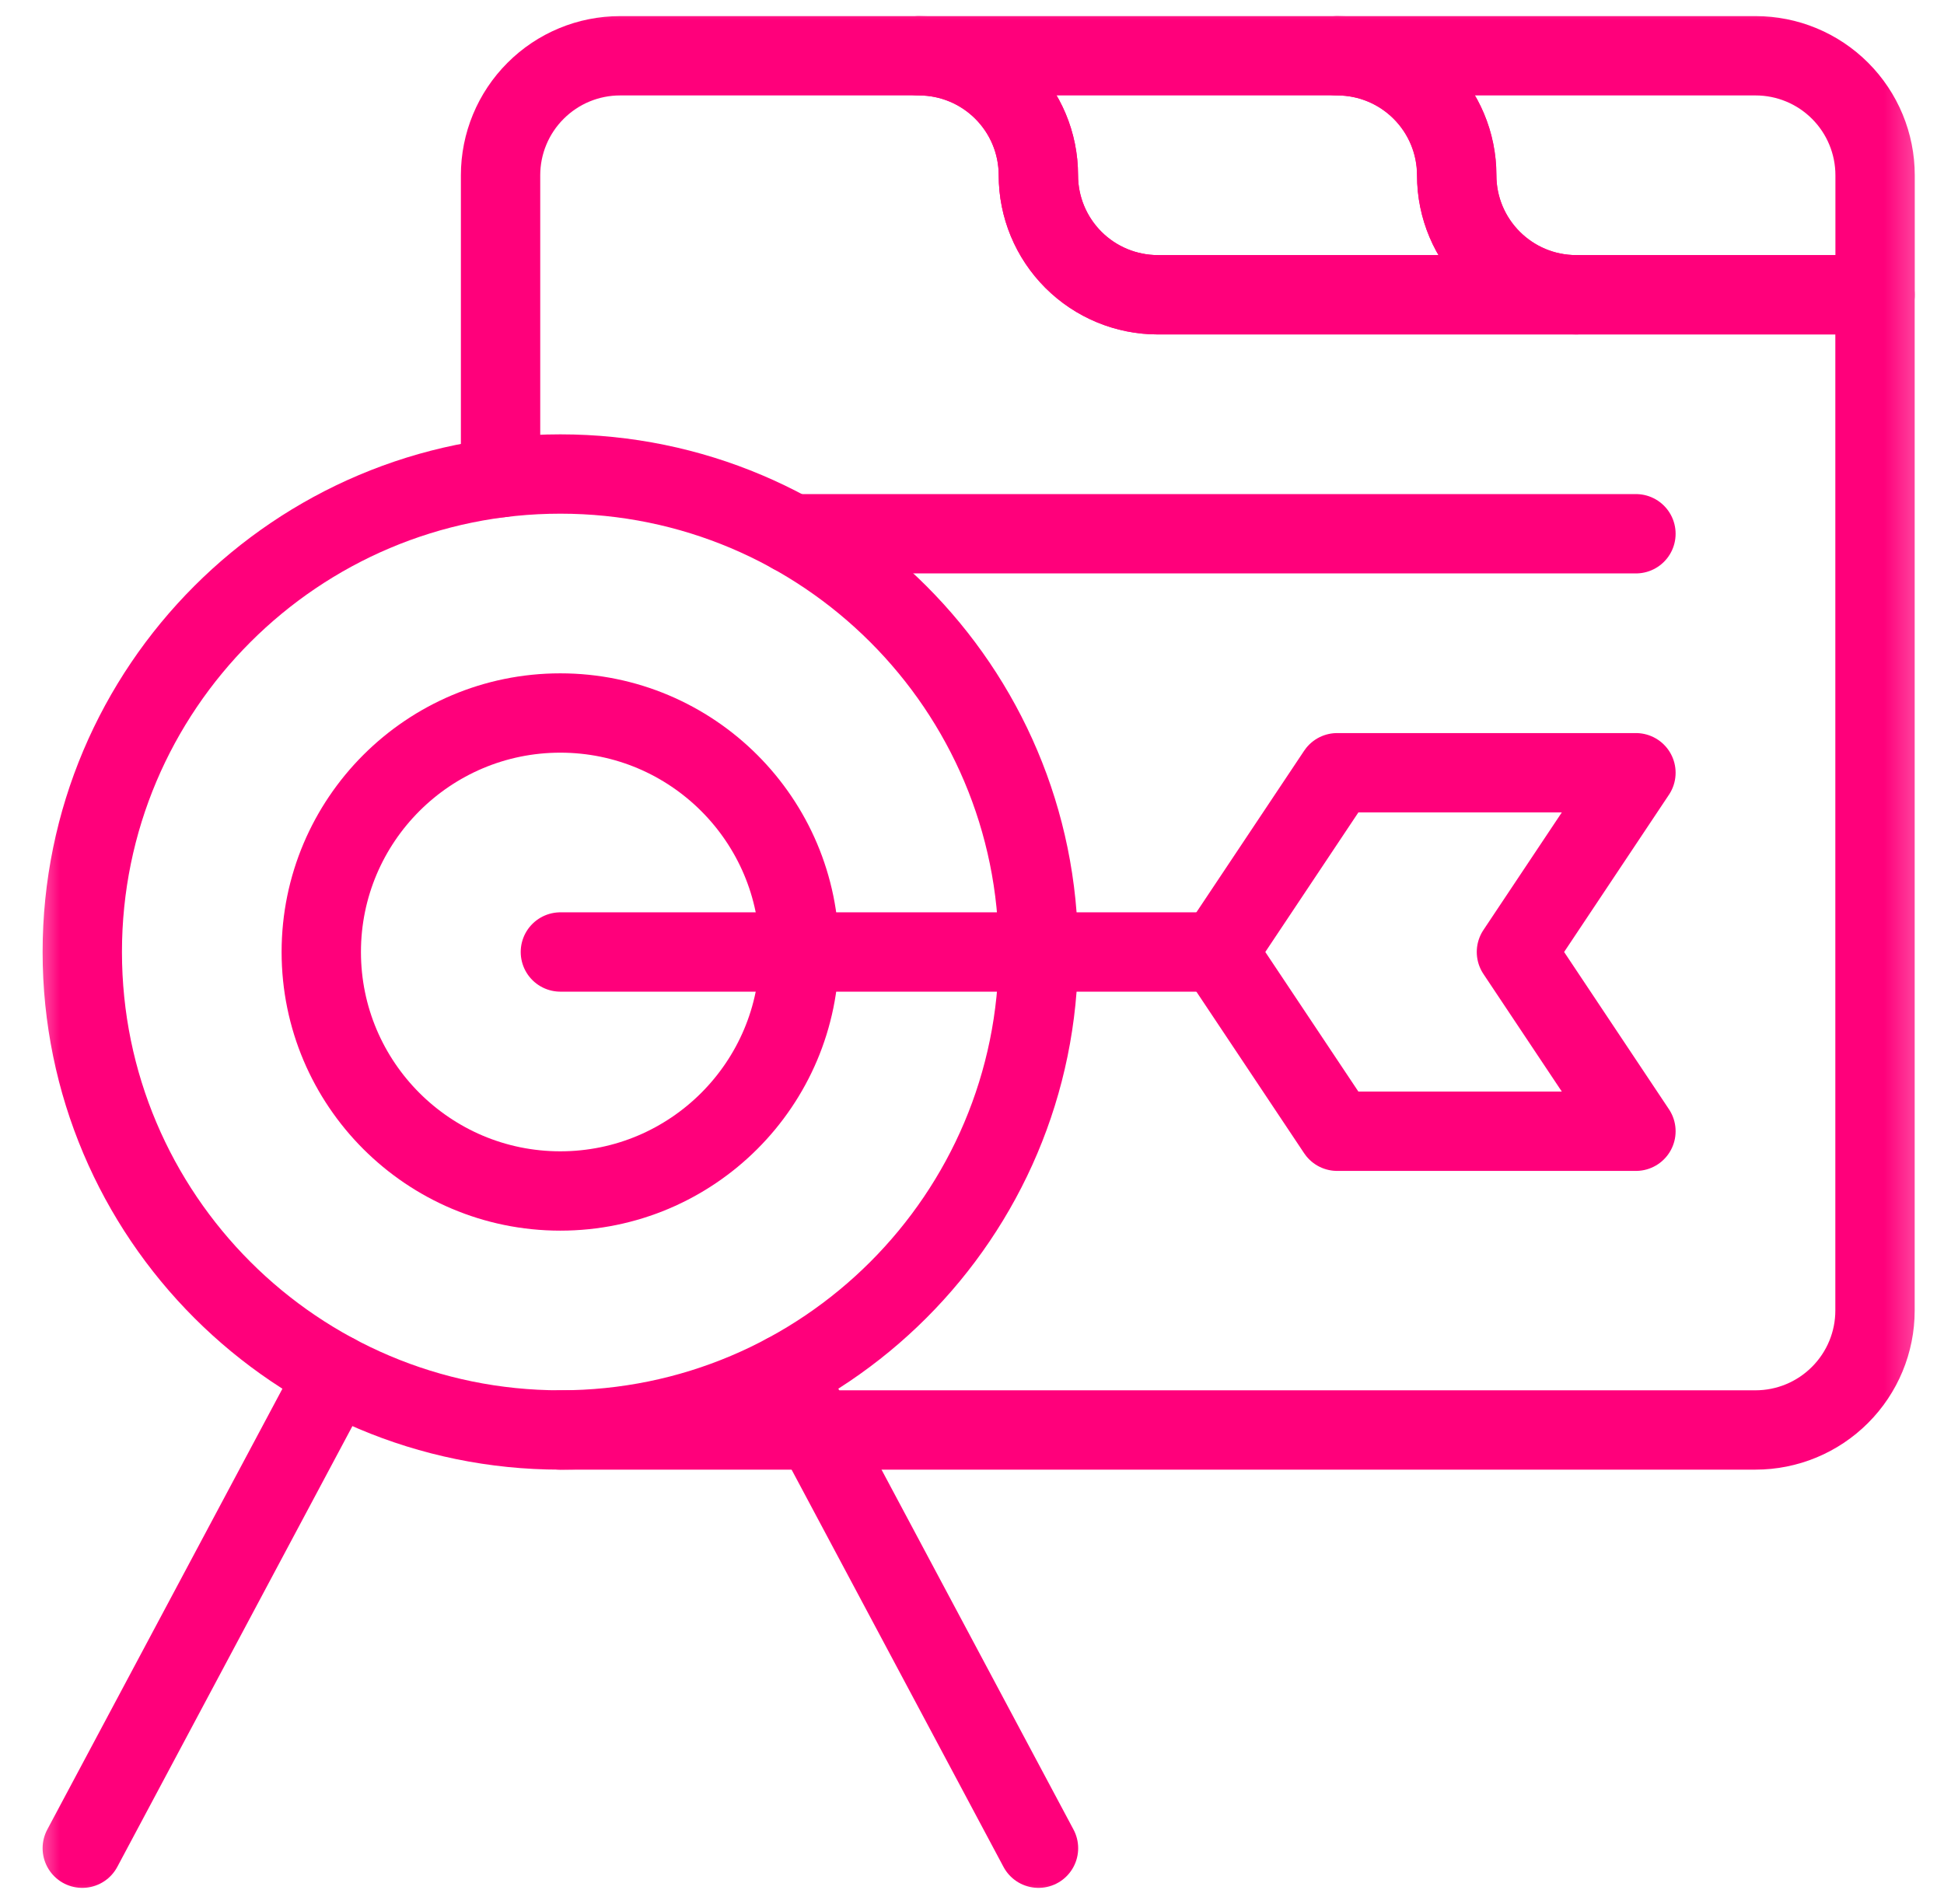
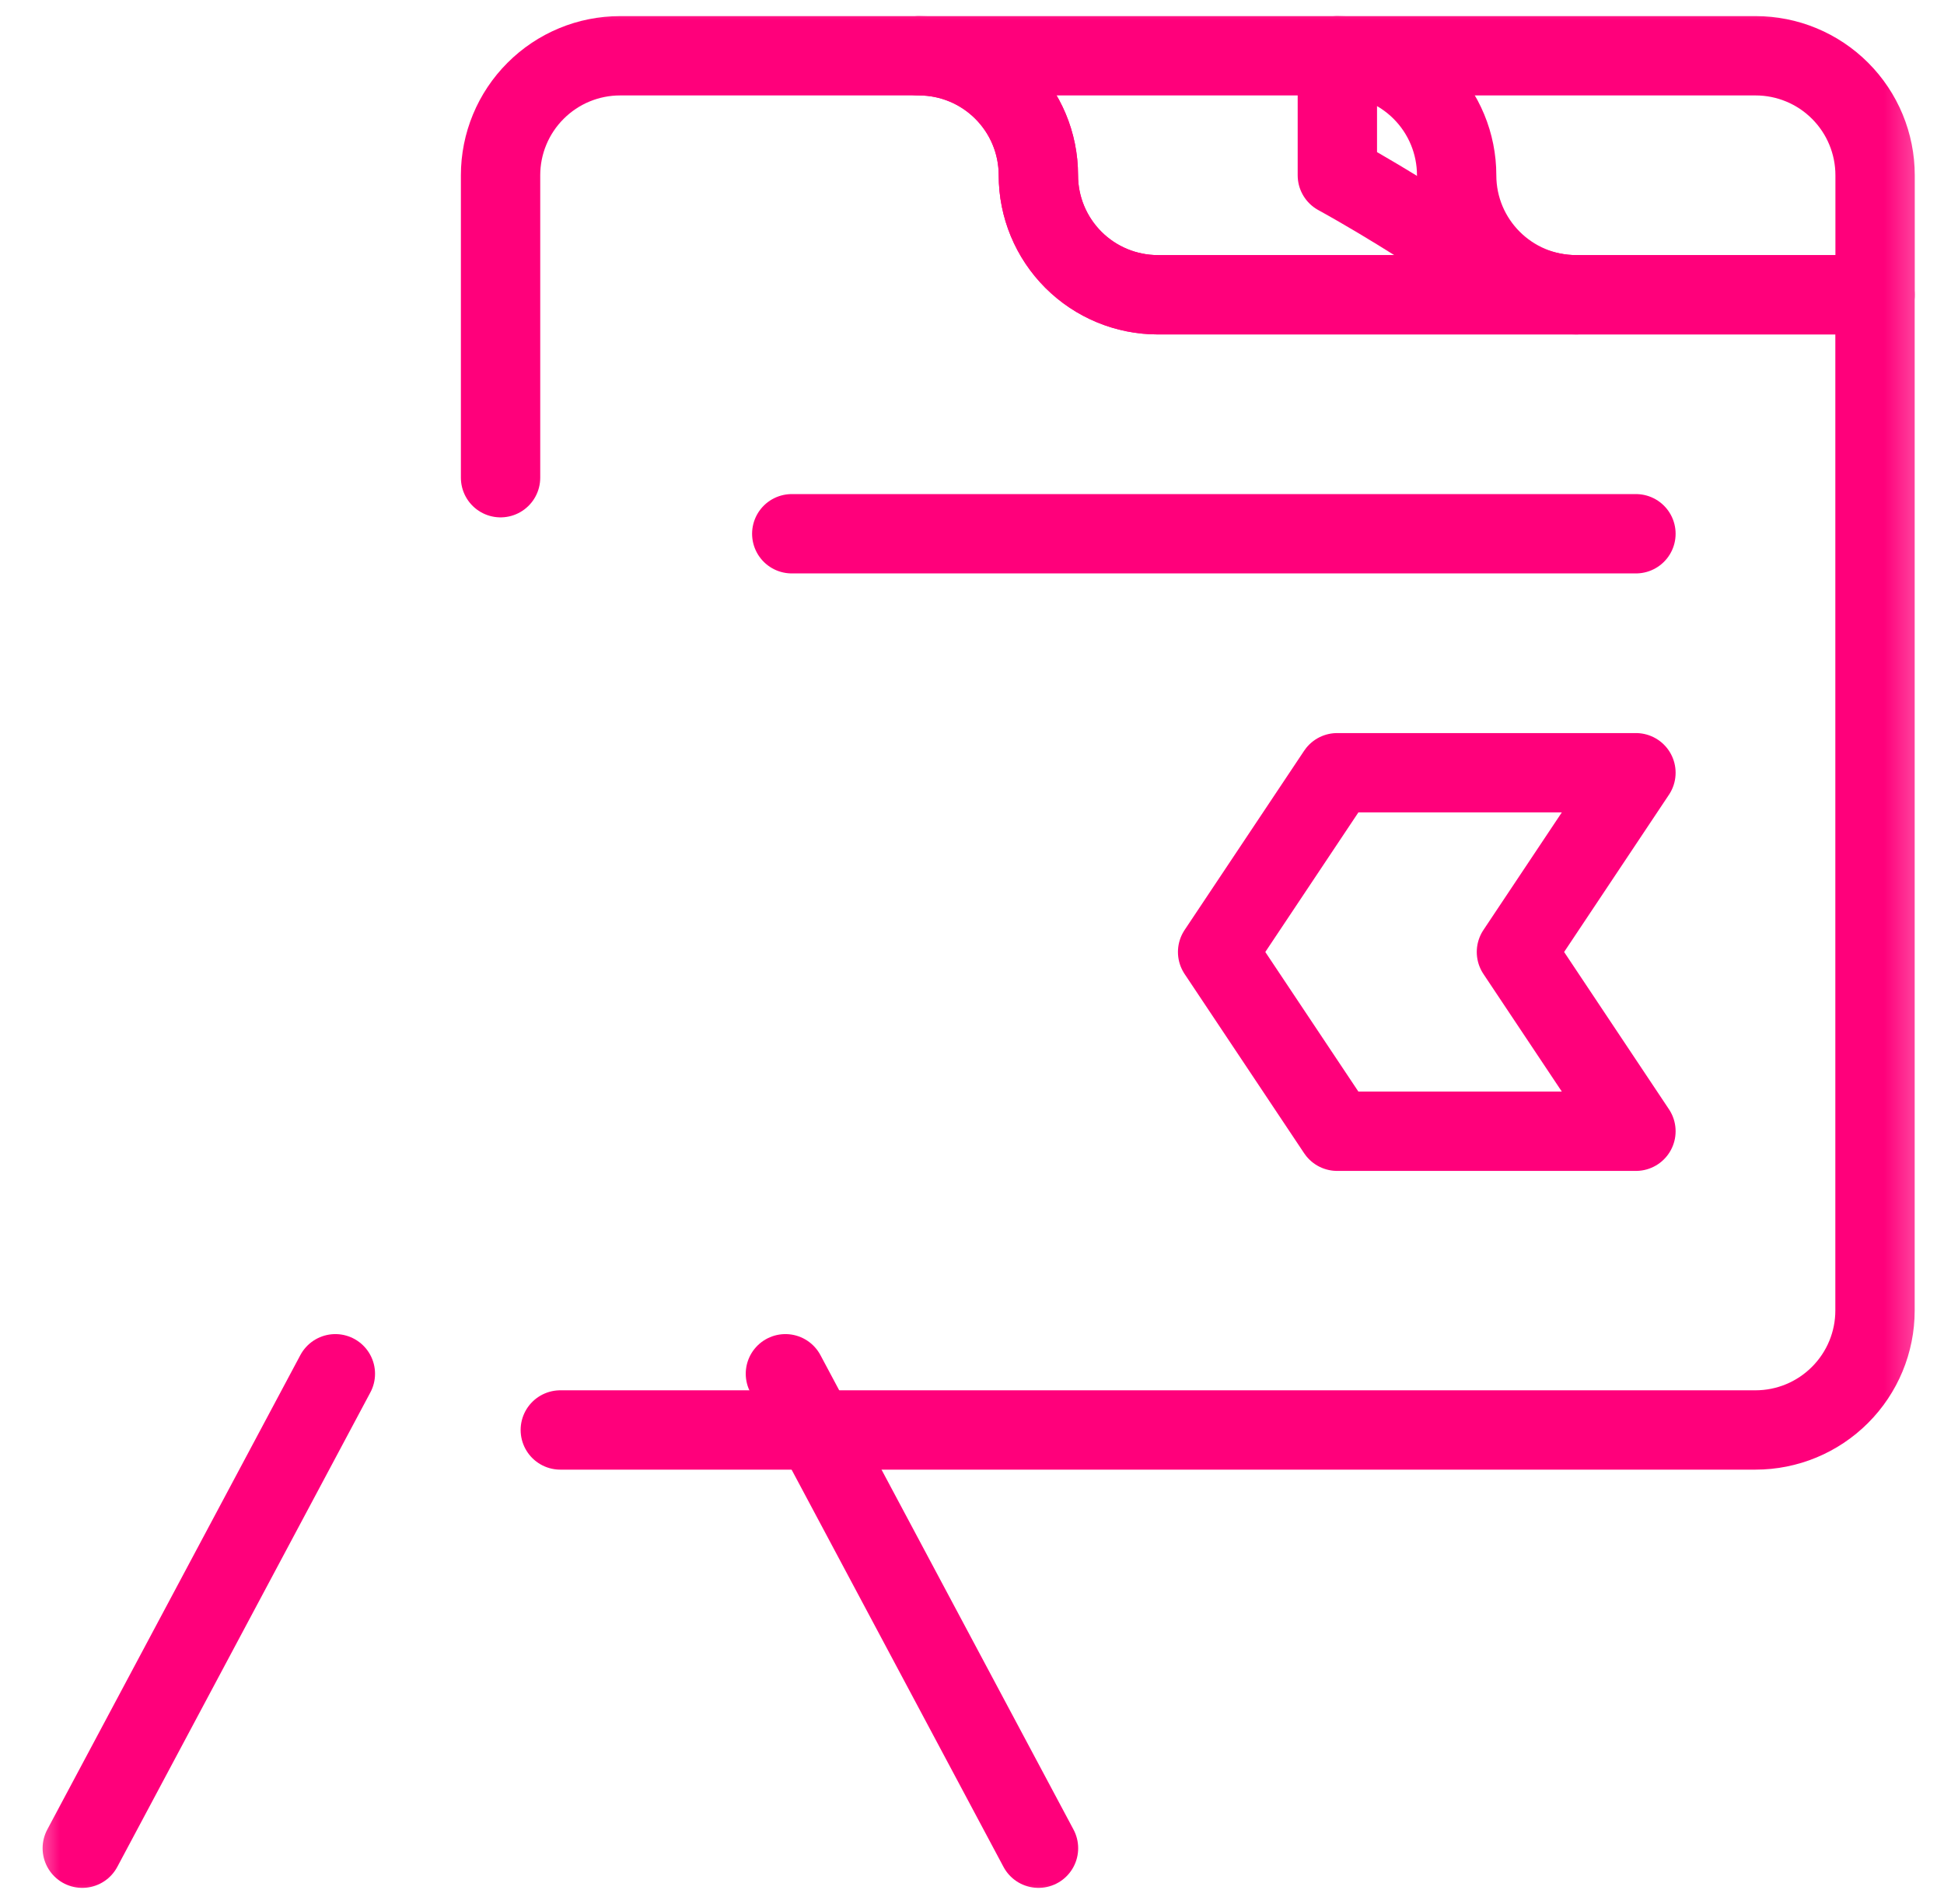
<svg xmlns="http://www.w3.org/2000/svg" width="49" height="48" viewBox="0 0 49 48" fill="none">
  <g clip-path="url(#clip0_16062_13629)">
    <mask id="mask0_16062_13629" style="mask-type:luminance" maskUnits="userSpaceOnUse" x="0" y="0" width="49" height="48">
      <path d="M0.668 3.8147e-06H48.668V48H0.668V3.8147e-06Z" fill="white" />
    </mask>
    <g mask="url(#mask0_16062_13629)">
      <path d="M12.617 12.043V4.419C12.617 3.62 12.934 2.854 13.5 2.289C14.065 1.723 14.831 1.406 15.63 1.406H23.161C23.96 1.406 24.726 1.723 25.291 2.289C25.856 2.854 26.173 3.62 26.173 4.419C26.173 5.218 26.491 5.984 27.056 6.549C27.621 7.114 28.387 7.431 29.186 7.431H47.261V33.038C47.261 33.837 46.944 34.602 46.378 35.167C45.813 35.733 45.047 36.05 44.248 36.05H14.123" stroke="#FF007B" stroke-width="2" stroke-miterlimit="10" stroke-linecap="round" stroke-linejoin="round" />
      <path d="M36.716 4.419C36.716 3.62 36.399 2.854 35.834 2.289C35.269 1.723 34.503 1.406 33.704 1.406H23.16H23.162C24.825 1.406 26.173 2.754 26.173 4.417V4.419C26.173 5.218 26.49 5.984 27.055 6.549C27.62 7.114 28.386 7.431 29.185 7.431H39.729C38.065 7.431 36.716 6.082 36.716 4.419Z" stroke="#FF007B" stroke-width="2" stroke-miterlimit="10" stroke-linecap="round" stroke-linejoin="round" />
-       <path d="M47.263 4.419C47.263 3.62 46.946 2.854 46.381 2.289C45.816 1.723 45.05 1.406 44.251 1.406H33.707H33.709C35.371 1.406 36.719 2.754 36.719 4.417V4.419C36.719 6.082 38.068 7.431 39.732 7.431H47.263V4.419Z" stroke="#FF007B" stroke-width="2" stroke-miterlimit="10" stroke-linecap="round" stroke-linejoin="round" />
+       <path d="M47.263 4.419C47.263 3.62 46.946 2.854 46.381 2.289C45.816 1.723 45.05 1.406 44.251 1.406H33.707H33.709V4.419C36.719 6.082 38.068 7.431 39.732 7.431H47.263V4.419Z" stroke="#FF007B" stroke-width="2" stroke-miterlimit="10" stroke-linecap="round" stroke-linejoin="round" />
      <path d="M19.957 13.456H41.235" stroke="#FF007B" stroke-width="2" stroke-miterlimit="10" stroke-linecap="round" stroke-linejoin="round" />
-       <path d="M14.123 17.975C17.448 17.975 20.148 20.675 20.148 24C20.148 27.325 17.448 30.025 14.123 30.025C10.798 30.025 8.098 27.325 8.098 24C8.098 20.675 10.798 17.975 14.123 17.975Z" stroke="#FF007B" stroke-width="2" stroke-miterlimit="10" stroke-linecap="round" stroke-linejoin="round" />
-       <path d="M14.125 24H30.694" stroke="#FF007B" stroke-width="2" stroke-miterlimit="10" stroke-linecap="round" stroke-linejoin="round" />
      <path d="M38.223 24L41.235 28.519H33.704L30.691 24L33.704 19.481H41.235L38.223 24Z" stroke="#FF007B" stroke-width="2" stroke-miterlimit="10" stroke-linecap="round" stroke-linejoin="round" />
      <path d="M2.074 46.594L8.453 34.633" stroke="#FF007B" stroke-width="2" stroke-miterlimit="10" stroke-linecap="round" stroke-linejoin="round" />
      <path d="M19.797 34.633L26.176 46.594" stroke="#FF007B" stroke-width="2" stroke-miterlimit="10" stroke-linecap="round" stroke-linejoin="round" />
-       <path d="M14.124 11.95C20.775 11.95 26.174 17.349 26.174 24C26.174 30.651 20.775 36.05 14.124 36.05C7.473 36.05 2.074 30.651 2.074 24C2.074 17.349 7.473 11.95 14.124 11.95Z" stroke="#FF007B" stroke-width="2" stroke-miterlimit="10" stroke-linecap="round" stroke-linejoin="round" />
    </g>
  </g>
  <defs>
    <clipPath id="clip0_16062_13629">
      <rect width="48" height="48" fill="white" transform="translate(0.668)" />
    </clipPath>
  </defs>
</svg>